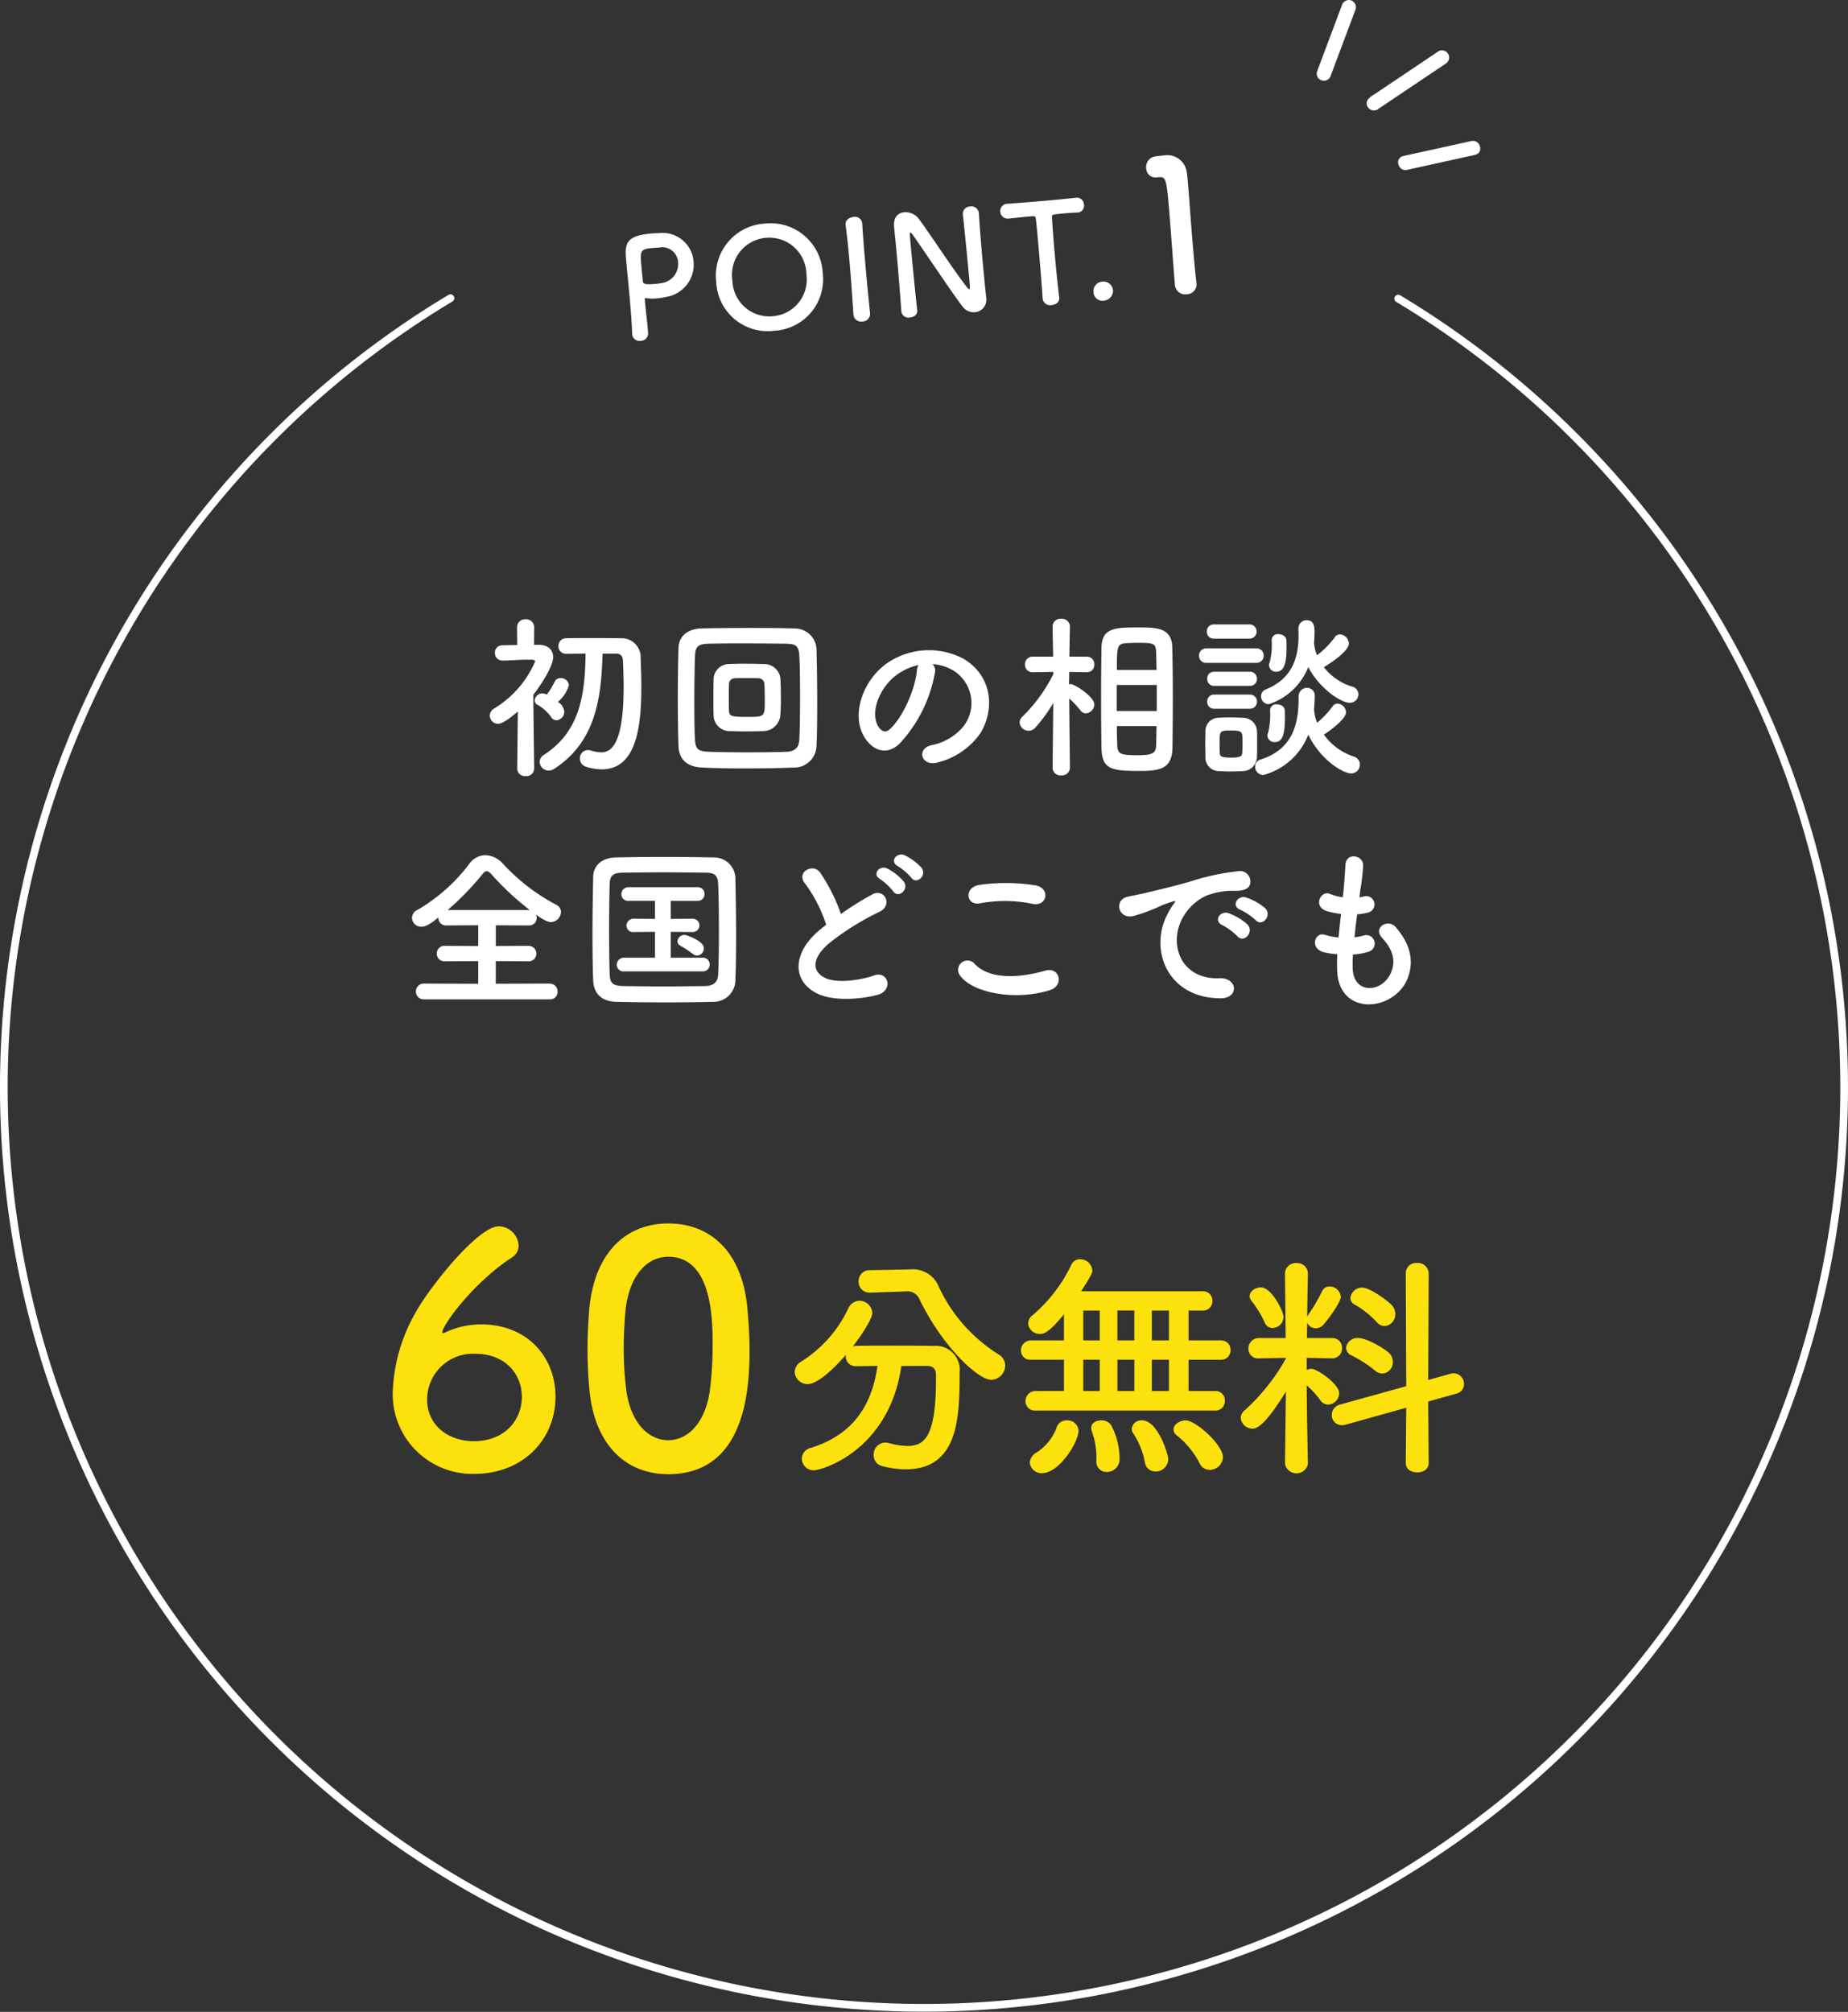
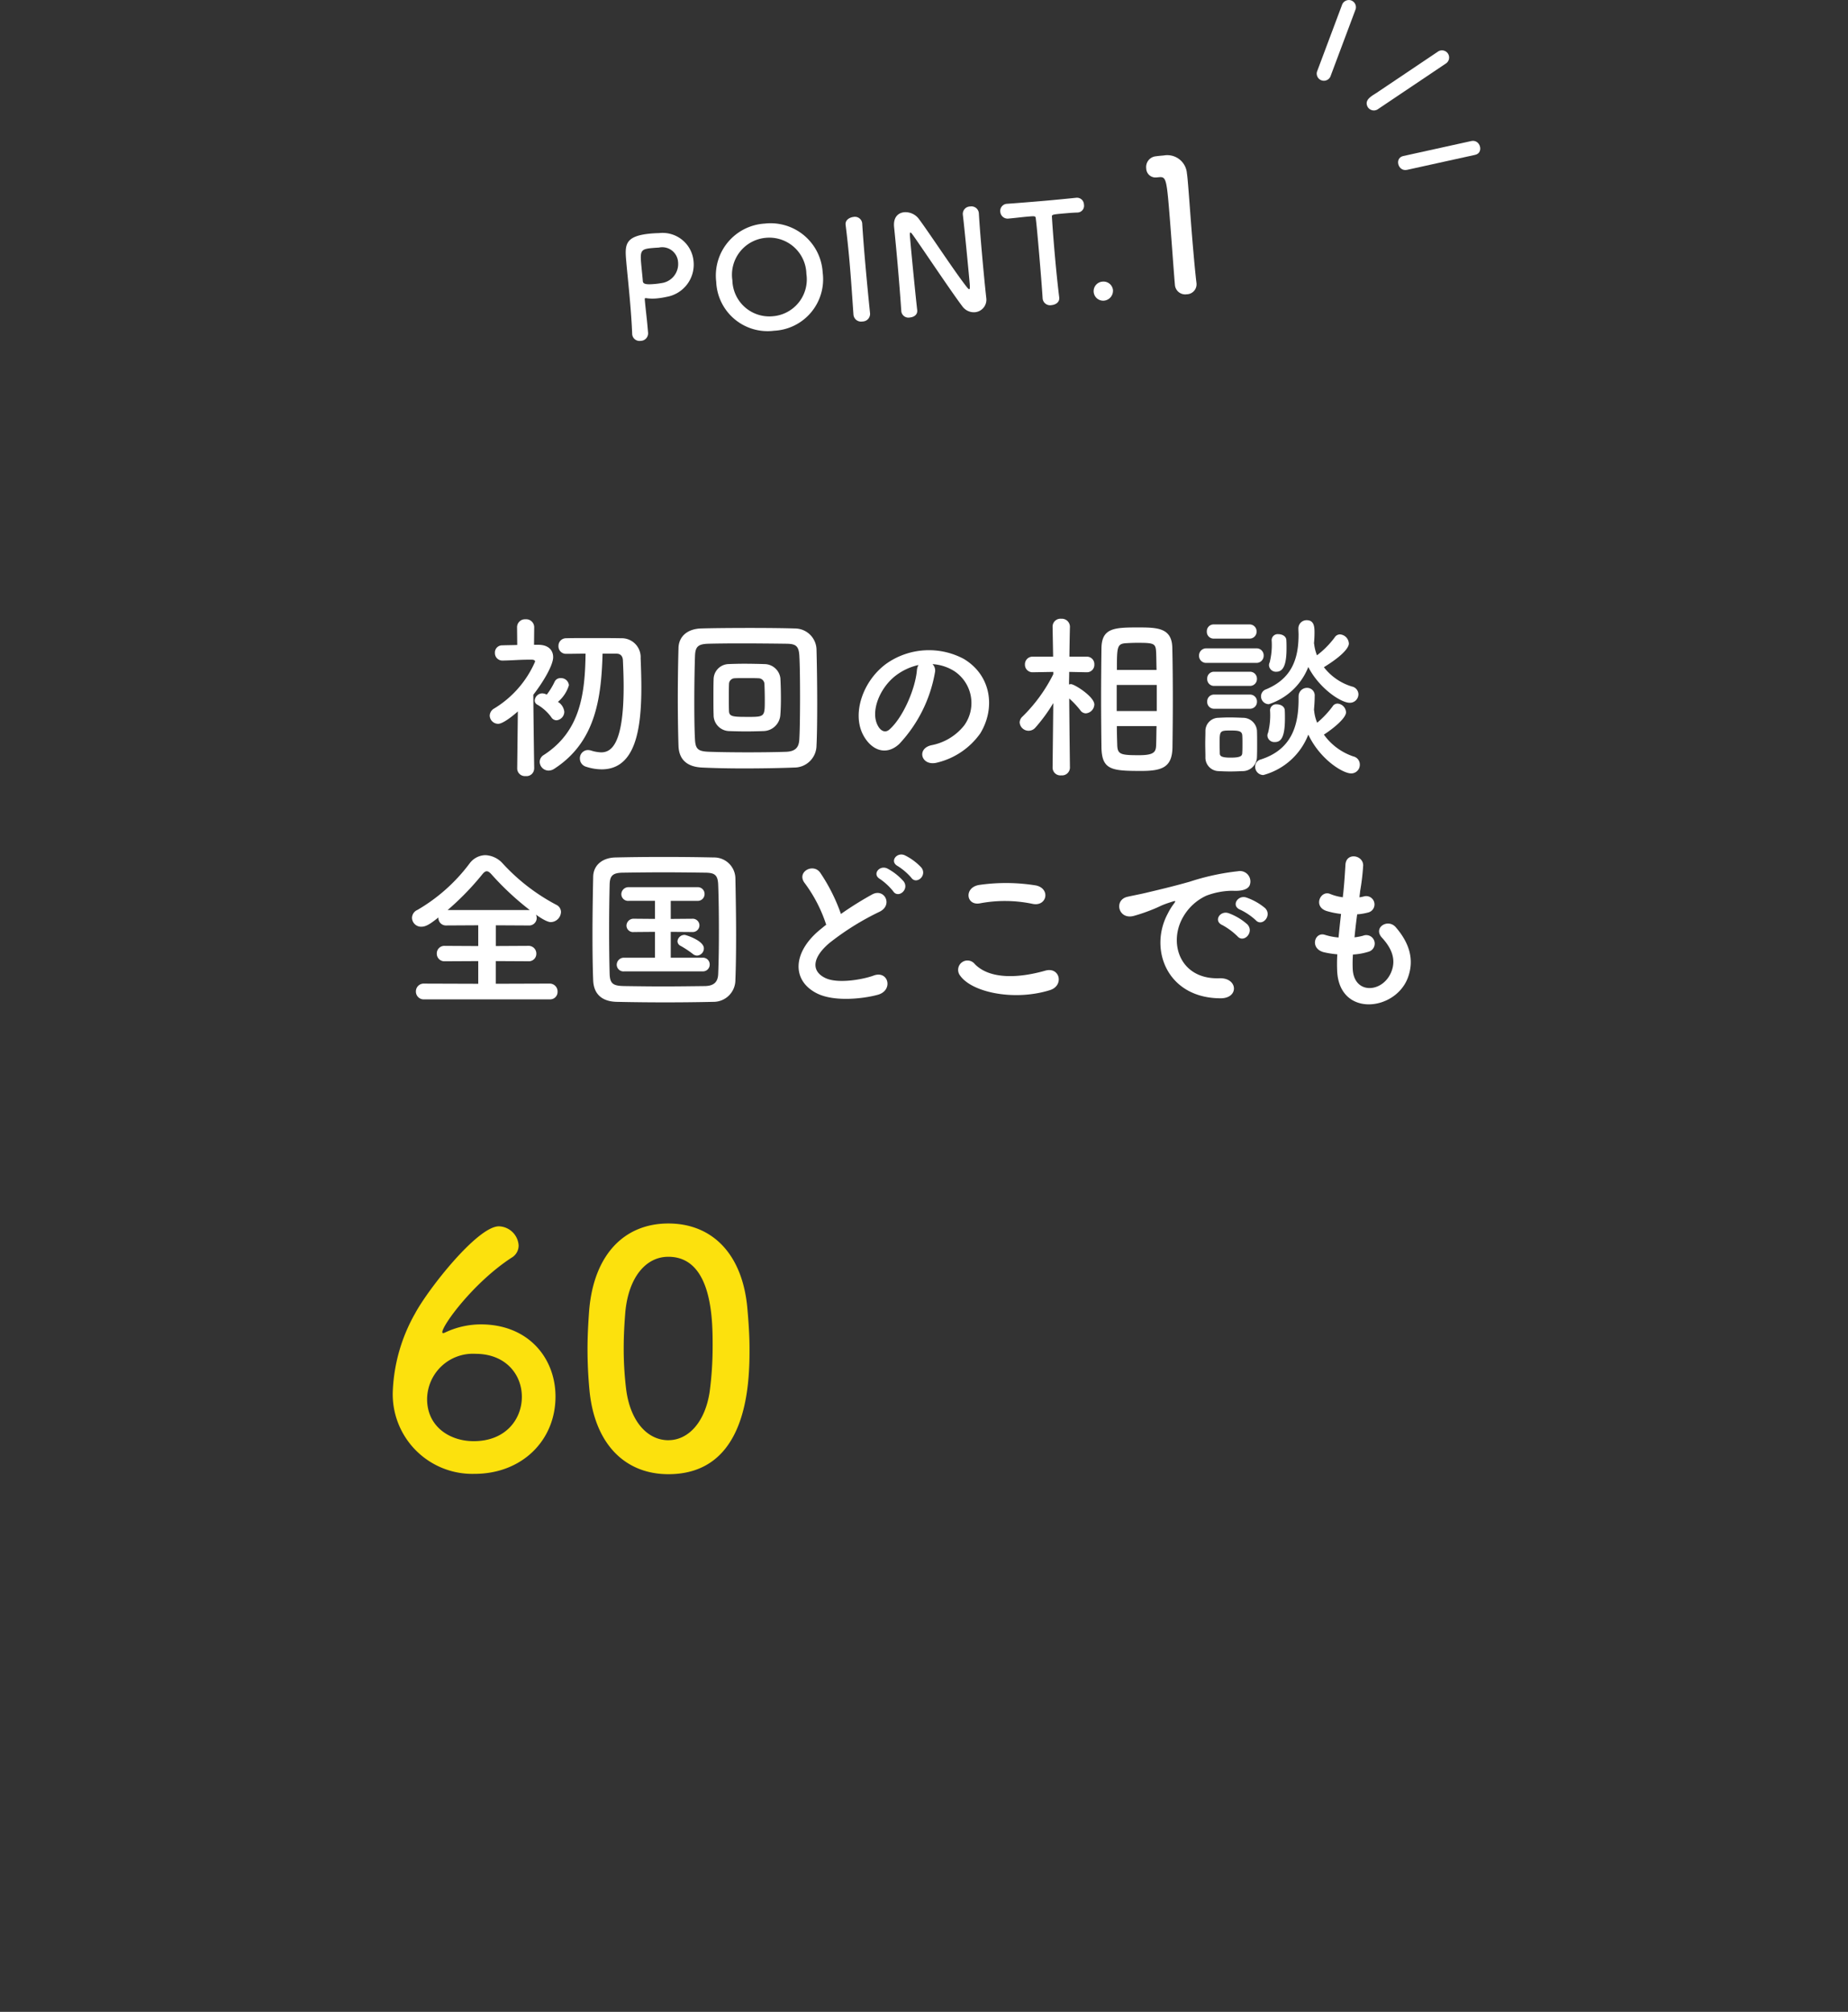
<svg xmlns="http://www.w3.org/2000/svg" width="240" height="261.194" viewBox="0 0 240 261.194">
  <rect x="0" y="0" width="240" height="261.194" fill="#333333" stroke="none" />
  <defs>
    <style>.a,.c{fill:none;}.b{clip-path:url(#a);}.c{stroke:#fff;stroke-linecap:round;}.d{fill:#fff;}.e{fill:#fce10d;}.f{clip-path:url(#b);}</style>
    <clipPath id="a">
      <rect class="a" width="240" height="240" />
    </clipPath>
    <clipPath id="b">
      <rect class="a" width="21.241" height="22.076" />
    </clipPath>
  </defs>
  <g transform="translate(-660 3910.194)">
    <g class="b" transform="translate(660 -3889)">
-       <path class="c" d="M181.586,17.571A119.5,119.5,0,1,1,58.5,17.518" />
-     </g>
+       </g>
    <path class="d" d="M-39.951-14.26c.483,0,.828.253.851.9.046,1.035.092,2.185.092,3.381,0,7.636-1.679,8.533-2.921,8.533a4.77,4.77,0,0,1-1.288-.23,1.563,1.563,0,0,0-.437-.069,1.06,1.06,0,0,0-1.035,1.1A1.107,1.107,0,0,0-43.907.414,6.7,6.7,0,0,0-41.86.759c4.393,0,5.152-5.221,5.152-10.649,0-1.311-.046-2.6-.092-3.772a2.458,2.458,0,0,0-2.53-2.6c-1.311-.023-2.737-.023-4.14-.023-1.035,0-2.047,0-3.013.023a.984.984,0,0,0-.989,1.012.971.971,0,0,0,.989,1.012h.023c.805,0,1.633-.023,2.507-.023-.069,5.267-.69,10.1-5.428,13.156a1.057,1.057,0,0,0-.529.9A1.164,1.164,0,0,0-48.76.92a1.372,1.372,0,0,0,.736-.23c5.29-3.427,6.118-8.97,6.279-14.95ZM-47.541-8a4.556,4.556,0,0,0,1.426-2.162,1.016,1.016,0,0,0-1.058-.92.811.811,0,0,0-.782.437,9.178,9.178,0,0,1-1.035,1.7,1.441,1.441,0,0,0-.575-.161,1,1,0,0,0-.989.92.606.606,0,0,0,.345.552,5.822,5.822,0,0,1,1.794,1.61.816.816,0,0,0,.69.414,1.123,1.123,0,0,0,1.012-1.1A1.733,1.733,0,0,0-47.541-8ZM-50.623.667s-.092-6-.115-9.591c1.357-1.748,2.576-3.864,2.576-4.876,0-.92-.621-1.587-1.863-1.61h-.621l.023-2.277a1.038,1.038,0,0,0-1.127-1.035,1.031,1.031,0,0,0-1.1,1.035l.023,2.3c-.644.023-1.288.023-1.932.046a.934.934,0,0,0-.966.989.966.966,0,0,0,.989.989h.023c1.311-.023,2.185-.115,3.4-.115h.368c.138,0,.437.023.437.253A13.316,13.316,0,0,1-55.8-7.153a1.108,1.108,0,0,0-.6.943,1.1,1.1,0,0,0,1.1,1.058c.69,0,2.208-1.288,2.553-1.61L-52.831.667V.69a1,1,0,0,0,1.1.943.987.987,0,0,0,1.1-.943Zm36.662-2.99c.069-1.288.092-3.335.092-5.5,0-2.6-.046-5.359-.092-7.015a2.807,2.807,0,0,0-2.806-2.691c-1.4-.046-3.588-.069-5.8-.069-2.461,0-4.968.023-6.44.069-1.725.069-2.829,1.035-2.875,2.507-.046,1.541-.092,4.094-.092,6.578,0,2.461.046,4.876.092,6.187.069,1.7,1.058,2.691,3.059,2.783,1.426.069,3.381.115,5.4.115,2.369,0,4.83-.046,6.6-.115A2.881,2.881,0,0,0-13.961-2.323Zm-2.231-.828c-.046.989-.437,1.587-1.725,1.633-1.311.046-3.128.069-4.945.069s-3.634-.023-4.945-.069c-1.426-.046-1.863-.253-1.932-1.564-.069-1.1-.092-2.99-.092-4.922,0-2.369.046-4.784.092-5.98.046-1.173.391-1.518,1.7-1.564.874-.023,2.415-.046,4.117-.046,2.07,0,4.37.023,6.1.046,1.127.023,1.564.253,1.633,1.564.069,1.2.092,3.335.092,5.451C-16.1-6.44-16.123-4.324-16.192-3.151Zm-2.461-3.2c.046-.575.069-1.288.069-2.024,0-.943-.023-1.932-.069-2.714a2.1,2.1,0,0,0-2.07-1.817c-.713-.023-1.679-.046-2.645-.046-.759,0-1.518.023-2.07.046a2,2,0,0,0-1.886,1.978c-.023.69-.023,1.518-.023,2.323,0,.828,0,1.633.023,2.3a2.073,2.073,0,0,0,1.932,2.093c.621.023,1.449.046,2.277.046.851,0,1.679-.023,2.323-.046A2.246,2.246,0,0,0-18.653-6.348Zm-4.232.3c-1.863,0-2.392-.023-2.438-.713-.023-.483-.023-1.127-.023-1.748,0-.644,0-1.311.023-1.817a.752.752,0,0,1,.713-.736c.368-.023.943-.023,1.518-.023.6,0,1.2,0,1.587.023a.778.778,0,0,1,.782.713c.023.552.046,1.334.046,2.093C-20.677-6.072-20.677-6.049-22.885-6.049ZM1.1-12.9a5.966,5.966,0,0,1,2.852.92A4.964,4.964,0,0,1,5.221-4.945,7.126,7.126,0,0,1,.943-2.369C-1.035-1.909-.322.414,1.7-.115a9.615,9.615,0,0,0,5.612-3.8c2-3.289,1.426-7.521-2.139-9.66a9.609,9.609,0,0,0-9.936.529C-7.843-10.9-9.384-6.624-7.935-3.772-6.923-1.794-4.991-.9-3.22-2.53a18.116,18.116,0,0,0,4.646-9.315A1.15,1.15,0,0,0,1.1-12.9Zm-1.817.115a1.627,1.627,0,0,0-.207.713c-.23,2.484-1.84,6.141-3.565,7.659C-5.06-3.91-5.658-4.255-6-4.922c-.966-1.771.184-4.83,2.323-6.486A7.621,7.621,0,0,1-.713-12.788ZM23.046-2.047C23.115.851,24.4.966,28.244.966c2.76,0,3.979-.529,4.025-3.059.023-1.863.046-4,.046-6.141,0-2.461-.023-4.9-.069-6.831-.069-2.576-2-2.6-4.485-2.6-3.1,0-4.692.092-4.715,2.737C23.023-13.087,23-10.764,23-8.441,23-6.141,23.023-3.841,23.046-2.047ZM18.952.552s-.069-5.4-.092-8.993A11.314,11.314,0,0,1,20.309-6.9a.879.879,0,0,0,.713.391,1.2,1.2,0,0,0,1.1-1.15c0-1.012-2.576-2.645-3.036-2.645a.978.978,0,0,0-.253.046c0-.506.023-1.058.023-1.633l2.254.046h.023a.958.958,0,0,0,.989-1.012.963.963,0,0,0-1.012-1.012H18.883c.023-2.07.069-3.887.069-3.887v-.023a1.046,1.046,0,0,0-1.127-1.012A1.02,1.02,0,0,0,16.7-17.779v.023l.069,3.887H14.145a.983.983,0,0,0-1.035,1.012.977.977,0,0,0,1.012,1.012h.023l2.645-.046v.3a20.465,20.465,0,0,1-4,5.5,1.075,1.075,0,0,0-.368.759,1.163,1.163,0,0,0,1.173,1.081,1.159,1.159,0,0,0,.874-.414A21.321,21.321,0,0,0,16.79-7.843L16.7.552V.575a1.013,1.013,0,0,0,1.127.966A1.025,1.025,0,0,0,18.952.575Zm6.1-12.7c0-3.036.023-3.4,1.219-3.473.437-.023.92-.046,1.4-.046,2.323,0,2.438.069,2.484,1.426.023.621.023,1.334.046,2.093Zm5.175,5.336h-5.2v-3.381h5.2ZM30.2-4.853c-.023.8-.023,1.587-.046,2.277-.023.989-.092,1.5-2.231,1.5-2.461,0-2.806-.115-2.829-1.426C25.07-3.2,25.047-4,25.047-4.853ZM50.646-15.594a13.979,13.979,0,0,0,.069-1.4c0-.69-.023-1.61-1.012-1.61a1.063,1.063,0,0,0-1.081,1.081v.046c0,.253.023.506.023.736,0,3.22-.92,5.727-4.209,7.107a.964.964,0,0,0-.667.9,1.025,1.025,0,0,0,1.012,1.035,8.265,8.265,0,0,0,5.129-4.83c1.357,2.691,4.186,4.646,5.382,4.646a1.109,1.109,0,0,0,1.127-1.1,1.053,1.053,0,0,0-.851-1.012,7.261,7.261,0,0,1-3.634-2.507c3.059-1.886,3.243-2.829,3.243-3.059a1.244,1.244,0,0,0-1.15-1.2.813.813,0,0,0-.69.391,11.557,11.557,0,0,1-2.3,2.323,5.529,5.529,0,0,1-.368-1.472Zm-4.876,3.68c1.012,0,1.311-1.2,1.311-3.036,0-.368,0-.736-.023-1.081-.023-.483-.529-.759-1.035-.759a.784.784,0,0,0-.874.782,9.2,9.2,0,0,1-.253,2.875.876.876,0,0,0-.092.391A.9.9,0,0,0,45.77-11.914Zm-3.519-4.3a.9.9,0,0,0,.943-.92.9.9,0,0,0-.943-.92h-4.6a.879.879,0,0,0-.92.92.879.879,0,0,0,.92.92Zm6.394,7.521v.368c0,3.5-.966,6.532-4.9,7.8a.953.953,0,0,0-.736.943,1.073,1.073,0,0,0,1.058,1.081A8.686,8.686,0,0,0,49.91-3.749C51.451-.506,54.4,1.288,55.476,1.288A1.118,1.118,0,0,0,56.6.138,1.076,1.076,0,0,0,55.752-.92a7.735,7.735,0,0,1-3.818-2.829c1.219-.782,2.875-2.139,2.875-2.9a1.188,1.188,0,0,0-1.081-1.127.752.752,0,0,0-.667.368,12.2,12.2,0,0,1-2,2.116,5.24,5.24,0,0,1-.391-1.541c0-.046-.023-.092-.023-.138.046-.575.092-1.15.092-1.748a.987.987,0,0,0-.989-1.1,1.087,1.087,0,0,0-1.1,1.1Zm-5.52-4.37a.929.929,0,0,0,.989-.943.917.917,0,0,0-.989-.943H36.708a.929.929,0,0,0-.989.943.917.917,0,0,0,.989.943Zm-.828,2.99a.9.9,0,0,0,.943-.92.9.9,0,0,0-.943-.92H37.7a.879.879,0,0,0-.92.92.879.879,0,0,0,.92.92Zm3.266,7.291c.759,0,1.311-.529,1.311-3.059,0-.368,0-.736-.023-1.081-.023-.483-.529-.759-1.035-.759a.784.784,0,0,0-.874.782A9.362,9.362,0,0,1,44.689-4a.876.876,0,0,0-.092.391A.9.9,0,0,0,45.563-2.783ZM42.3-7.107a.9.9,0,0,0,.943-.92.9.9,0,0,0-.943-.92H37.7a.879.879,0,0,0-.92.92.879.879,0,0,0,.92.92ZM43.24-.851c.023-.506.023-1.1.023-1.7s0-1.219-.023-1.748A1.826,1.826,0,0,0,41.4-5.934c-.529-.023-1.15-.046-1.748-.046-.506,0-.989.023-1.426.046a1.712,1.712,0,0,0-1.679,1.748c0,.506-.023,1.058-.023,1.61,0,.575.023,1.15.023,1.748a1.753,1.753,0,0,0,1.7,1.817c.46.023.989.046,1.518.046s1.081-.023,1.564-.046A1.861,1.861,0,0,0,43.24-.851Zm-1.909-.483c-.023.345-.207.575-1.518.575-1.288,0-1.38-.253-1.4-.552,0-.345-.023-.782-.023-1.2,0-1.748,0-1.771,1.472-1.771.989,0,1.426.069,1.472.621.023.322.023.759.023,1.173S41.354-1.656,41.331-1.334ZM-48.622,30.621a.965.965,0,0,0,1.035-.989,1.02,1.02,0,0,0-1.035-1.058l-6.992.023V25.653l4.209.023a.972.972,0,0,0,1.058-.989A1,1,0,0,0-51.4,23.675l-4.209.023V21.007l4.255.023a.985.985,0,0,0,1.058-.989,1.343,1.343,0,0,0-.092-.414c1.311.943,1.794.966,1.909.966a1.361,1.361,0,0,0,1.334-1.311,1.041,1.041,0,0,0-.621-.943,25.6,25.6,0,0,1-6.946-5.359A3.207,3.207,0,0,0-56.971,11.9a2.621,2.621,0,0,0-2.047,1.081,22.7,22.7,0,0,1-6.762,6.026,1.147,1.147,0,0,0-.713,1.035,1.184,1.184,0,0,0,1.219,1.15c.621,0,1.219-.414,2.208-1.2v.046a.978.978,0,0,0,1.035.989l4.14-.023V23.7l-4.347-.023a.978.978,0,0,0-1.035.989.983.983,0,0,0,1.035,1.012l4.347-.023V28.6l-7.015-.023a1.009,1.009,0,0,0-1.081,1.012,1.014,1.014,0,0,0,1.081,1.035ZM-61.87,19.029a35.74,35.74,0,0,0,4.439-4.554c.253-.322.437-.483.644-.483s.414.161.69.483a36.938,36.938,0,0,0,4.9,4.554Zm37.375,9.062c.069-1.748.092-3.726.092-5.773,0-2.507-.046-5.083-.092-7.429A2.76,2.76,0,0,0-27.3,12.2c-2.162-.046-4.347-.069-6.509-.069s-4.278.023-6.279.069c-1.725.046-2.852,1.035-2.875,2.507-.046,2.254-.092,4.922-.092,7.521,0,2.139.023,4.209.092,5.934.069,1.7,1.058,2.737,3.059,2.783,2.07.046,4.186.069,6.3.069s4.232-.023,6.256-.069A2.837,2.837,0,0,0-24.495,28.091Zm-2.231-.828c-.023.989-.437,1.61-1.725,1.633-1.863.023-3.68.046-5.428.046s-3.427-.023-5.014-.046c-1.426-.023-1.886-.253-1.932-1.564-.046-1.725-.069-3.68-.069-5.681s.023-4.048.069-5.911c.023-1.173.391-1.541,1.7-1.564,1.61-.023,3.427-.046,5.29-.046,1.84,0,3.749.023,5.474.046,1.127.023,1.587.253,1.633,1.564.069,1.863.092,3.933.092,6C-26.634,23.629-26.657,25.538-26.726,27.263Zm-2.737-2.323A.935.935,0,0,0-28.589,24c0-1.012-2.346-1.748-2.484-1.748a.916.916,0,0,0-.943.828.689.689,0,0,0,.414.6,12.516,12.516,0,0,1,1.564,1.035A.879.879,0,0,0-29.463,24.94Zm.69,2.047a.881.881,0,0,0,.943-.9.877.877,0,0,0-.943-.874H-32.89V21.858l2.783.023a.877.877,0,0,0,.943-.874.873.873,0,0,0-.943-.851l-2.783.023V17.833h3.45a.881.881,0,0,0,.943-.9.877.877,0,0,0-.943-.874h-8.878a.926.926,0,0,0-.989.92.876.876,0,0,0,.989.851h3.381v2.346l-2.714-.023a.922.922,0,0,0-.989.9.852.852,0,0,0,.966.828h.023l2.714-.023v3.358h-3.979a.926.926,0,0,0-.989.92.876.876,0,0,0,.989.851ZM-.345,13.509a7.393,7.393,0,0,0-2.139-1.587c-1.035-.483-2.047.805-.92,1.4a7.811,7.811,0,0,1,1.748,1.5C-.989,15.786.46,14.544-.345,13.509Zm-2.3,1.794a7.474,7.474,0,0,0-2.093-1.656c-1.012-.529-2.07.736-.966,1.357A8.014,8.014,0,0,1-4,16.591C-3.358,17.58-1.863,16.361-2.645,15.3ZM-12.7,20.938c-.23.161-.437.345-.667.529-3.726,2.967-3.864,6.693-.552,8.372,2.277,1.15,6.118.69,7.935.184,2.047-.575,1.357-3.22-.575-2.484-1.38.506-4.669,1.1-6.279.3-1.794-.874-1.725-2.6.552-4.531A34.571,34.571,0,0,1-5.75,19.236c1.771-.9.575-3.1-.989-2.231a43.874,43.874,0,0,0-4.048,2.53,23.346,23.346,0,0,0-2.691-5.359c-.92-1.311-3.174-.069-1.978,1.4A18.7,18.7,0,0,1-12.7,20.938Zm26.8-2.714c1.863.391,2.369-1.978.437-2.392A24.418,24.418,0,0,0,7.2,15.763c-2.047.3-1.748,2.737.069,2.392A17.487,17.487,0,0,1,14.1,18.224Zm2.254,11.2c1.863-.575,1.311-3.059-.6-2.53-3.473.989-7.2,1.15-9.154-.851a1.212,1.212,0,0,0-1.909,1.495C6.279,29.77,11.8,30.851,16.353,29.425ZM43.079,20.34c.828.92,2.185-.6,1.219-1.564A7.631,7.631,0,0,0,41.86,17.4c-1.127-.368-2.024,1.1-.782,1.587A8.075,8.075,0,0,1,43.079,20.34ZM40.71,22.433c.805.943,2.231-.529,1.288-1.541a7.511,7.511,0,0,0-2.415-1.449c-1.127-.414-2.047,1.012-.828,1.541A8.806,8.806,0,0,1,40.71,22.433ZM38.5,30.483c2.438.023,2.277-2.691-.138-2.6-5.152.184-6.693-4.646-4.669-8.027a6.693,6.693,0,0,1,2.967-2.691,9.749,9.749,0,0,1,3.4-.644c1.61.092,2.116-.368,2.254-.759a1.356,1.356,0,0,0-1.564-1.771A30.774,30.774,0,0,0,34.5,15.349c-2.346.667-4.37,1.127-5.5,1.4-.736.184-2.07.437-2.553.552-1.84.391-1.219,3.036.805,2.484a21.819,21.819,0,0,0,2.07-.69c1.564-.6,1.173-.6,2.9-1.15.437-.138.552-.161.184.322a7.948,7.948,0,0,0-.736,1.2C29.164,24.089,31.556,30.46,38.5,30.483Zm17.2-5.681a8.28,8.28,0,0,0,2.047-.368,1.1,1.1,0,1,0-.736-2.07,7.839,7.839,0,0,1-1.1.207c.092-.966.207-1.955.345-2.99a7.147,7.147,0,0,0,1.4-.23,1.08,1.08,0,1,0-.529-2.093,4.238,4.238,0,0,1-.575.115c.023-.276.069-.552.092-.828a28.969,28.969,0,0,0,.391-3.312c0-1.357-2.185-1.725-2.3-.115-.069,1.081-.115,1.955-.253,3.4-.023.276-.069.575-.092.851a6.5,6.5,0,0,1-1.656-.437c-1.219-.506-2.231,1.61-.483,2.208a10.479,10.479,0,0,0,1.909.391c-.115,1.035-.23,2.047-.322,3.059a8.06,8.06,0,0,1-1.771-.345c-1.311-.437-2.024,1.748-.161,2.254a12.534,12.534,0,0,0,1.771.276c-.046.713-.046,1.4-.023,2.047.184,6.141,7.521,5.382,9.177,1.012.874-2.323.23-4.508-1.564-6.578-1.012-1.173-2.99.046-1.794,1.357,1.288,1.4,1.932,2.921,1.127,4.646-1.2,2.553-4.784,2.691-4.922-.6A17.039,17.039,0,0,1,55.706,24.8Z" transform="translate(780 -3811.07)" />
-     <path class="e" d="M16.275-21.421h.155a1.674,1.674,0,0,1,1.767.961c2.914,6.076,7.595,10.509,9.331,10.509a1.873,1.873,0,0,0,1.829-1.829,1.69,1.69,0,0,0-.9-1.488,20.629,20.629,0,0,1-7.874-9.083,3.61,3.61,0,0,0-3.6-1.922h-.124l-5.084.093a1.4,1.4,0,0,0-1.457,1.457,1.4,1.4,0,0,0,1.457,1.457h.062Zm3.007,9.672c.651,0,1.085.341,1.085,1.209v.465c0,7.657-1.55,8.711-3.72,8.711a9.586,9.586,0,0,1-2.418-.372,2.393,2.393,0,0,0-.465-.062A1.535,1.535,0,0,0,12.276-.186,1.416,1.416,0,0,0,13.33,1.24a12.4,12.4,0,0,0,3.069.434c6.851,0,7.037-6.6,7.037-12.617a3.1,3.1,0,0,0-3.286-3.41c-1.767-.031-3.875-.031-5.921-.031-1.488,0-2.945,0-4.247.031a1.571,1.571,0,0,0-.4.062c.155-.186,2.511-3.317,2.511-4.34a1.67,1.67,0,0,0-1.674-1.581,1.618,1.618,0,0,0-1.426.961,16.432,16.432,0,0,1-6.138,6.944,1.593,1.593,0,0,0-.837,1.333A1.65,1.65,0,0,0,3.689-9.393c1.364,0,3.565-2.17,4.96-3.782v.186a1.254,1.254,0,0,0,1.333,1.271c.837,0,1.8-.031,2.79-.031C12.09-7.037,9.92-2.914,4.123-1.116A1.465,1.465,0,0,0,2.945.279,1.528,1.528,0,0,0,4.495,1.8c.992,0,9.765-2.48,11.377-13.547Zm37.324,5.8a1.217,1.217,0,0,0,1.271-1.271,1.2,1.2,0,0,0-1.271-1.271H53.165v-4.061H57.35a1.219,1.219,0,0,0,1.271-1.271,1.211,1.211,0,0,0-1.271-1.24H53.165v-3.875h1.829a1.219,1.219,0,0,0,1.271-1.271,1.211,1.211,0,0,0-1.271-1.24H39.215c1.3-1.984,1.457-2.418,1.457-2.7a1.594,1.594,0,0,0-1.612-1.457,1.222,1.222,0,0,0-1.116.713,19.581,19.581,0,0,1-5.053,6.572,1.381,1.381,0,0,0-.558,1.054,1.505,1.505,0,0,0,1.55,1.364c.651,0,1.3-.4,3.1-2.542v3.379H32.705a1.287,1.287,0,0,0-1.3,1.3,1.18,1.18,0,0,0,1.3,1.209h4.278v4.061H33.325a1.3,1.3,0,0,0-1.333,1.333,1.207,1.207,0,0,0,1.333,1.209ZM57.629.093c0-1.612-3.534-4.774-4.836-4.774-.806,0-1.581.558-1.581,1.178a.965.965,0,0,0,.434.775,11.2,11.2,0,0,1,2.945,3.6,1.436,1.436,0,0,0,1.333.868A1.707,1.707,0,0,0,57.629.093Zm-7.1.279c0-.713-1.395-5.053-3.379-5.053A1.238,1.238,0,0,0,45.787-3.6a1.181,1.181,0,0,0,.186.589A10.285,10.285,0,0,1,47.492.744a1.362,1.362,0,0,0,1.4,1.209A1.617,1.617,0,0,0,50.53.372ZM44.206.341A9.206,9.206,0,0,0,43.09-4.092a1.517,1.517,0,0,0-1.271-.589c-.651,0-1.3.341-1.3.992a1.217,1.217,0,0,0,.093.434A10.161,10.161,0,0,1,41.2.279V.62a1.3,1.3,0,0,0,1.333,1.395A1.644,1.644,0,0,0,44.206.341ZM34.193,2.17c2.077,0,4.681-3.906,4.681-5.549a1.422,1.422,0,0,0-1.519-1.3,1.339,1.339,0,0,0-1.364,1.054A6.666,6.666,0,0,1,33.418-.5a1.6,1.6,0,0,0-.868,1.3A1.515,1.515,0,0,0,34.193,2.17Zm16.43-17.236H48.391v-3.875h2.232Zm-4.5,0h-2.2v-3.875h2.2Zm4.5,6.572H48.391v-4.061h2.232Zm-8.99-6.572H39.494v-3.875h2.139Zm4.495,6.572h-2.2v-4.061h2.2Zm-4.495,0H39.494v-4.061h2.139Zm36.983-8.432a1.508,1.508,0,0,0,1.4-1.55,1.684,1.684,0,0,0-.465-1.178c-.465-.5-2.79-2.263-3.844-2.263a1.5,1.5,0,0,0-1.519,1.333.945.945,0,0,0,.558.868,12.428,12.428,0,0,1,2.852,2.263A1.382,1.382,0,0,0,78.616-16.926ZM81.375.868c0,.806.744,1.209,1.488,1.209s1.488-.4,1.488-1.209l-.062-8,3.658-1.023a1.262,1.262,0,0,0,.992-1.24,1.375,1.375,0,0,0-1.333-1.4,2.432,2.432,0,0,0-.434.062l-2.883.806.062-13.857a1.405,1.405,0,0,0-1.519-1.333,1.333,1.333,0,0,0-1.457,1.333l.062,14.663L72.819-6.727a1.387,1.387,0,0,0-1.054,1.333,1.3,1.3,0,0,0,1.3,1.333,1.45,1.45,0,0,0,.5-.062l7.874-2.2ZM78.337-10.757A1.476,1.476,0,0,0,79.7-12.276a1.669,1.669,0,0,0-.62-1.271c-.558-.465-2.7-1.829-3.906-1.829a1.461,1.461,0,0,0-1.55,1.271,1.124,1.124,0,0,0,.713.992,16.81,16.81,0,0,1,3.038,1.953A1.447,1.447,0,0,0,78.337-10.757Zm-14.26-5.921A1.448,1.448,0,0,0,65.5-18.135c0-.713-1.55-3.813-2.945-3.813-.713,0-1.457.5-1.457,1.147a1.072,1.072,0,0,0,.279.651,13.23,13.23,0,0,1,1.674,2.759A1.1,1.1,0,0,0,64.077-16.678ZM68.665.9s-.124-5.611-.155-10.137a12.619,12.619,0,0,1,1.8,1.984,1.237,1.237,0,0,0,.992.527,1.52,1.52,0,0,0,1.426-1.488c0-1.178-2.852-3.162-3.6-3.162a1.411,1.411,0,0,0-.62.155V-12.8l3.317.062h.031a1.262,1.262,0,0,0,1.24-1.333,1.243,1.243,0,0,0-1.271-1.3H68.541l.031-1.984a1.242,1.242,0,0,0,1.147.713,1.3,1.3,0,0,0,.961-.465c1.023-1.178,2.263-3.038,2.263-3.627a1.477,1.477,0,0,0-1.457-1.333,1.045,1.045,0,0,0-.992.651,22.639,22.639,0,0,1-1.767,3.007,1.257,1.257,0,0,0-.155.279c.031-3.007.093-5.58.093-5.58v-.031a1.384,1.384,0,0,0-1.488-1.364,1.384,1.384,0,0,0-1.488,1.364v.031l.093,8.339H62.31a1.341,1.341,0,0,0-1.364,1.395,1.212,1.212,0,0,0,1.333,1.24h.031l3.5-.062v.093a26.631,26.631,0,0,1-5.332,6.7,1.28,1.28,0,0,0-.527.992,1.5,1.5,0,0,0,1.519,1.395c.5,0,1.519-.217,4.34-4.805L65.689.9V.93a1.507,1.507,0,0,0,2.976,0Z" transform="translate(761.192 -3721.106)" />
    <path class="e" d="M23.142-9.282c0-4.956-3.486-9.366-9.7-9.366A10.871,10.871,0,0,0,8.82-17.6c-.126.042-.168.084-.252.084a.111.111,0,0,1-.126-.126c0-.882,4.032-6.426,8.988-9.66a1.819,1.819,0,0,0,.924-1.6,2.646,2.646,0,0,0-2.562-2.478c-2.772,0-9.156,8.106-10.878,11.3a22.211,22.211,0,0,0-2.9,10.038A10.339,10.339,0,0,0,12.642.756C18.732.756,23.142-3.528,23.142-9.282Zm-4.368.042c0,2.856-2.058,5.754-6.258,5.754-3.108,0-6.048-1.89-6.048-5.46a5.947,5.947,0,0,1,6.3-5.88C16.632-14.826,18.774-12.18,18.774-9.24ZM37.8.8c10.164,0,10.542-11.424,10.542-16.17,0-1.806-.126-3.654-.294-5.5-.672-7.014-4.62-10.878-10.248-10.878-5.712,0-9.7,4.032-10.29,11.34-.126,1.722-.21,3.36-.21,4.956,0,1.764.084,3.528.252,5.334C28.224-3.066,32.214.8,37.8.8Zm0-4.41c-2.73,0-5-2.478-5.5-6.762A43.508,43.508,0,0,1,32-15.624c0-1.512.084-3.066.21-4.62.42-4.494,2.646-7.182,5.586-7.182,5.754,0,5.754,8.316,5.754,11.55a44.8,44.8,0,0,1-.378,5.922C42.588-5.964,40.4-3.612,37.8-3.612Z" transform="translate(709 -3719.602)" />
-     <path class="d" d="M-36.693-.846v-.7c0-1.188-.054-2.466-.054-3.582,0-.144.018-.2.108-.2a.351.351,0,0,1,.126.018,5.751,5.751,0,0,0,1.314.144,10.216,10.216,0,0,0,1.3-.09A4.249,4.249,0,0,0-30-9.54a4.04,4.04,0,0,0-4.158-4.05c-.27-.018-.63-.036-1.008-.036-3.528,0-3.546,1.188-3.546,3.4,0,1.26.036,3.024.036,4.878,0,1.53-.018,3.114-.09,4.518v.054a.957.957,0,0,0,1.026.918A.975.975,0,0,0-36.693-.846Zm2.358-10.872A2.062,2.062,0,0,1-32.013-9.63a2.5,2.5,0,0,1-2.2,2.52c-.378.036-.756.054-1.1.054-1.116,0-1.476-.126-1.476-.5v-.306c0-.63-.018-1.368-.018-2,0-1.674.162-1.872,1.6-1.872C-34.767-11.736-34.335-11.718-34.335-11.718ZM-20.367.342a6.691,6.691,0,0,0,6.948-6.984,6.774,6.774,0,0,0-6.948-6.984A6.759,6.759,0,0,0-27.3-6.642,6.677,6.677,0,0,0-20.367.342Zm0-1.89a4.794,4.794,0,0,1-4.824-5.094,4.815,4.815,0,0,1,4.824-5.13,4.815,4.815,0,0,1,4.824,5.13A4.794,4.794,0,0,1-20.367-1.548Zm12.618.72c-.036-2.214-.054-4.554-.054-6.8,0-1.746.018-3.438.054-4.932V-12.6a.952.952,0,0,0-1.062-.882c-.324,0-1.134.2-1.1.954.054,1.458.09,3.1.09,4.806,0,2.322-.054,4.734-.09,6.894V-.81a.99.99,0,0,0,1.08.954A.99.99,0,0,0-7.749-.81ZM-3.681-.7A.934.934,0,0,0-2.637.162c.522,0,1.026-.27,1.026-.846V-.72c-.054-1.908-.108-7.218-.108-9.09,0-.828,0-1.008.108-1.008.09,0,.216.234.288.342.972,1.638,4.338,7.794,5.6,9.792a1.835,1.835,0,0,0,1.548.9,1.627,1.627,0,0,0,1.638-1.71V-1.53C7.425-3.1,7.407-5.454,7.407-7.74c0-1.8.018-3.546.054-4.806v-.036a.966.966,0,0,0-1.044-.936.965.965,0,0,0-1.044.972c.054,1.656.108,7.272.108,8.964,0,.7-.072.756-.126.756s-.144-.09-.252-.252C3.735-5.13.729-10.746-.405-12.546a2.174,2.174,0,0,0-1.764-.972c-.792,0-1.494.5-1.494,1.764v.072c.018,1.35.036,3.06.036,4.86,0,2.07-.018,4.248-.054,6.1ZM14.751-.756a.974.974,0,0,0,1.08.918c.558,0,1.116-.306,1.08-.936-.054-1.332-.09-3.528-.09-5.688,0-1.764.018-3.51.054-4.734,0-.36,0-.36,1.782-.36.432,0,.954,0,1.566.036h.072a.874.874,0,0,0,.864-.954.909.909,0,0,0-.936-.972c-1.026.018-2.556.036-4.086.036-1.872,0-3.78-.018-4.86-.036h-.036a.925.925,0,0,0-.99.954.959.959,0,0,0,1.026.972c.846,0,1.692-.036,2.376-.036,1.062,0,1.116,0,1.116.36.036.954.036,2.448.036,4.032,0,2.376-.018,4.986-.054,6.39Zm9.2-.342A1.241,1.241,0,0,0,22.671-2.3a1.221,1.221,0,0,0-1.26,1.224A1.164,1.164,0,0,0,22.671.18,1.294,1.294,0,0,0,23.949-1.1Zm10.884.114v-.048c-.048-1.488-.048-3-.048-4.488,0-3.432.072-6.648.072-8.568,0-.528,0-.96-.024-1.272a2.556,2.556,0,0,0-2.784-2.568c-.5,0-.7,0-1.176.024a1.4,1.4,0,0,0-1.248,1.464,1.2,1.2,0,0,0,1.224,1.272h.336c.816,0,.936.264.936,3.624,0,3.168-.1,8.28-.1,10.512A1.336,1.336,0,0,0,33.441.288,1.292,1.292,0,0,0,34.833-.984Z" transform="matrix(0.996, -0.087, 0.087, 0.996, 780.784, -3869.366)" />
+     <path class="d" d="M-36.693-.846v-.7c0-1.188-.054-2.466-.054-3.582,0-.144.018-.2.108-.2a.351.351,0,0,1,.126.018,5.751,5.751,0,0,0,1.314.144,10.216,10.216,0,0,0,1.3-.09A4.249,4.249,0,0,0-30-9.54a4.04,4.04,0,0,0-4.158-4.05c-.27-.018-.63-.036-1.008-.036-3.528,0-3.546,1.188-3.546,3.4,0,1.26.036,3.024.036,4.878,0,1.53-.018,3.114-.09,4.518v.054a.957.957,0,0,0,1.026.918A.975.975,0,0,0-36.693-.846Zm2.358-10.872A2.062,2.062,0,0,1-32.013-9.63a2.5,2.5,0,0,1-2.2,2.52c-.378.036-.756.054-1.1.054-1.116,0-1.476-.126-1.476-.5v-.306c0-.63-.018-1.368-.018-2,0-1.674.162-1.872,1.6-1.872C-34.767-11.736-34.335-11.718-34.335-11.718ZM-20.367.342a6.691,6.691,0,0,0,6.948-6.984,6.774,6.774,0,0,0-6.948-6.984A6.759,6.759,0,0,0-27.3-6.642,6.677,6.677,0,0,0-20.367.342Zm0-1.89a4.794,4.794,0,0,1-4.824-5.094,4.815,4.815,0,0,1,4.824-5.13,4.815,4.815,0,0,1,4.824,5.13A4.794,4.794,0,0,1-20.367-1.548Zm12.618.72c-.036-2.214-.054-4.554-.054-6.8,0-1.746.018-3.438.054-4.932V-12.6a.952.952,0,0,0-1.062-.882c-.324,0-1.134.2-1.1.954.054,1.458.09,3.1.09,4.806,0,2.322-.054,4.734-.09,6.894V-.81a.99.99,0,0,0,1.08.954A.99.99,0,0,0-7.749-.81ZM-3.681-.7A.934.934,0,0,0-2.637.162c.522,0,1.026-.27,1.026-.846V-.72c-.054-1.908-.108-7.218-.108-9.09,0-.828,0-1.008.108-1.008.09,0,.216.234.288.342.972,1.638,4.338,7.794,5.6,9.792a1.835,1.835,0,0,0,1.548.9,1.627,1.627,0,0,0,1.638-1.71V-1.53C7.425-3.1,7.407-5.454,7.407-7.74c0-1.8.018-3.546.054-4.806v-.036a.966.966,0,0,0-1.044-.936.965.965,0,0,0-1.044.972c.054,1.656.108,7.272.108,8.964,0,.7-.072.756-.126.756s-.144-.09-.252-.252C3.735-5.13.729-10.746-.405-12.546a2.174,2.174,0,0,0-1.764-.972c-.792,0-1.494.5-1.494,1.764v.072c.018,1.35.036,3.06.036,4.86,0,2.07-.018,4.248-.054,6.1ZM14.751-.756a.974.974,0,0,0,1.08.918c.558,0,1.116-.306,1.08-.936-.054-1.332-.09-3.528-.09-5.688,0-1.764.018-3.51.054-4.734,0-.36,0-.36,1.782-.36.432,0,.954,0,1.566.036h.072a.874.874,0,0,0,.864-.954.909.909,0,0,0-.936-.972c-1.026.018-2.556.036-4.086.036-1.872,0-3.78-.018-4.86-.036h-.036a.925.925,0,0,0-.99.954.959.959,0,0,0,1.026.972c.846,0,1.692-.036,2.376-.036,1.062,0,1.116,0,1.116.36.036.954.036,2.448.036,4.032,0,2.376-.018,4.986-.054,6.39Zm9.2-.342A1.241,1.241,0,0,0,22.671-2.3A1.164,1.164,0,0,0,22.671.18,1.294,1.294,0,0,0,23.949-1.1Zm10.884.114v-.048c-.048-1.488-.048-3-.048-4.488,0-3.432.072-6.648.072-8.568,0-.528,0-.96-.024-1.272a2.556,2.556,0,0,0-2.784-2.568c-.5,0-.7,0-1.176.024a1.4,1.4,0,0,0-1.248,1.464,1.2,1.2,0,0,0,1.224,1.272h.336c.816,0,.936.264.936,3.624,0,3.168-.1,8.28-.1,10.512A1.336,1.336,0,0,0,33.441.288,1.292,1.292,0,0,0,34.833-.984Z" transform="matrix(0.996, -0.087, 0.087, 0.996, 780.784, -3869.366)" />
    <g class="f" transform="translate(831 -3910.194)">
      <path class="d" d="M4.415.035A.95.95,0,0,0,3.271.684L.034,9.32a.93.93,0,0,0,1.793.494L4.662,2.253l.4-1.074A.938.938,0,0,0,4.415.035" transform="translate(0 0)" />
      <path class="d" d="M20.717,12.277a.93.93,0,0,0-.939-1.606l-7.742,5.2c-.654.495-1.986.982-1.439,2.015a.939.939,0,0,0,1.272.334l8.847-5.942" transform="translate(-3.979 -4.006)" />
      <path class="d" d="M26.559,29.521l-8.843,1.948c-1.168.257-.674,2.05.495,1.793l8.843-1.947c1.168-.257.674-2.051-.495-1.793" transform="translate(-6.48 -11.21)" />
    </g>
  </g>
</svg>